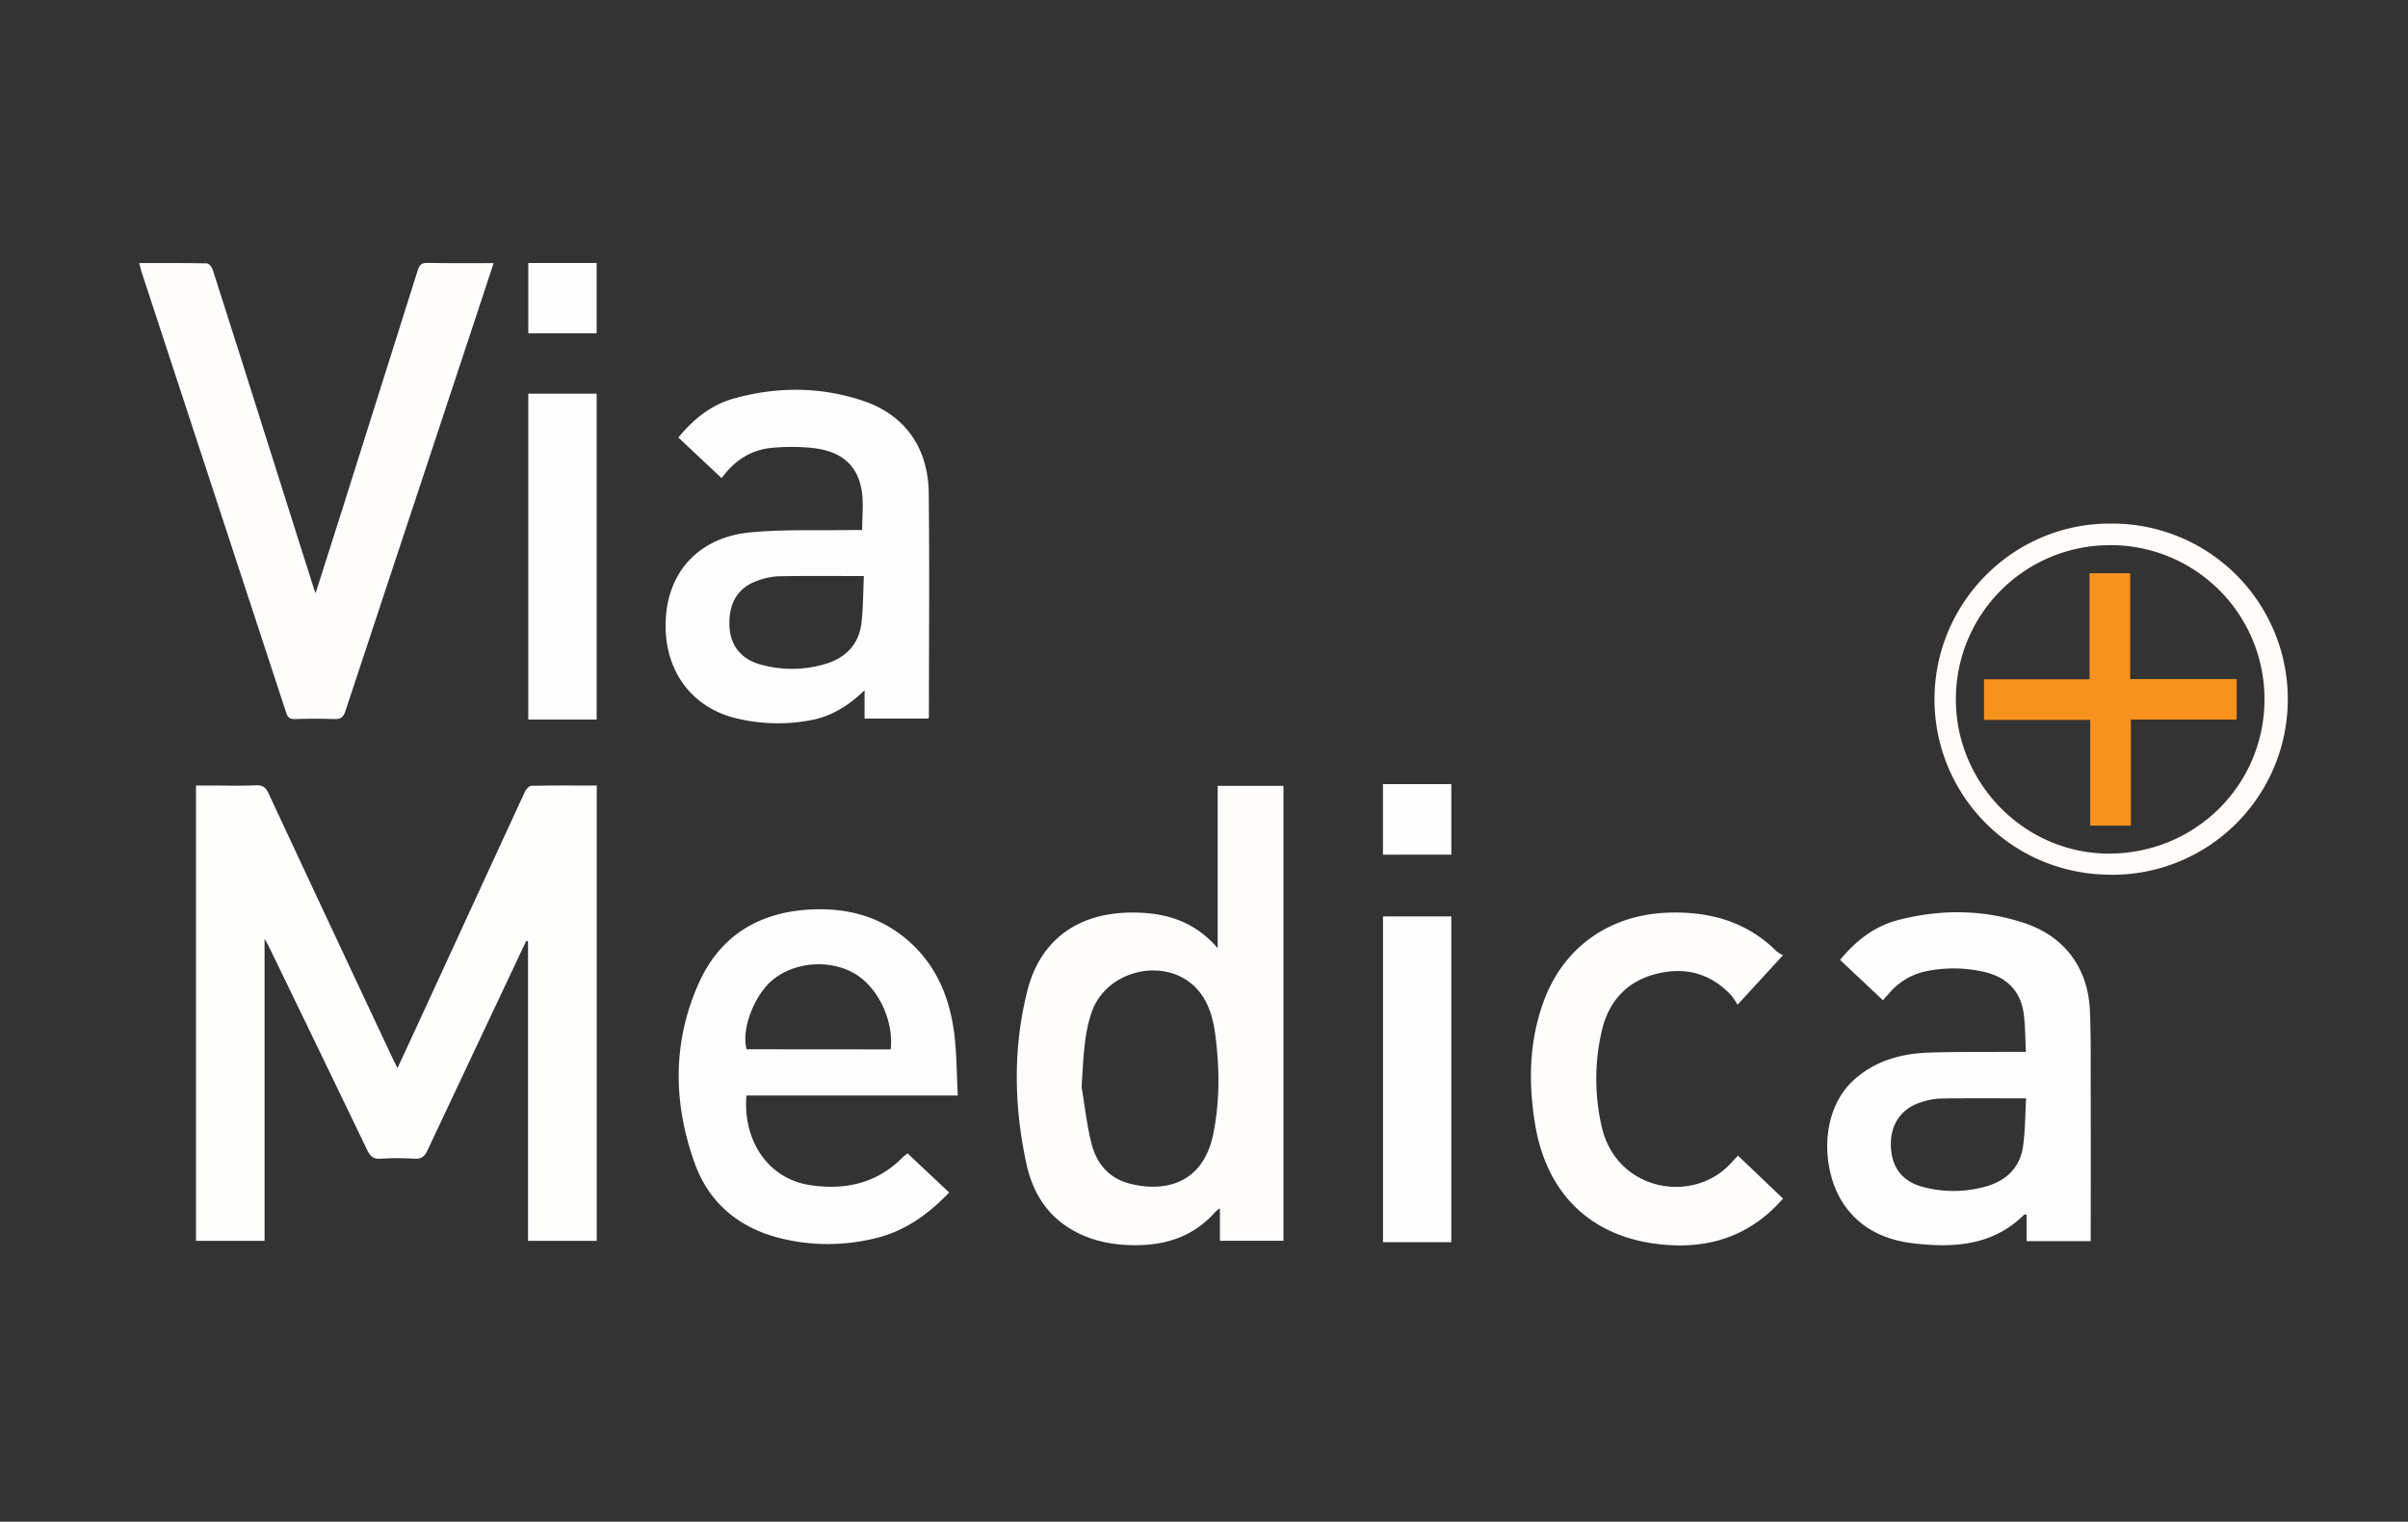
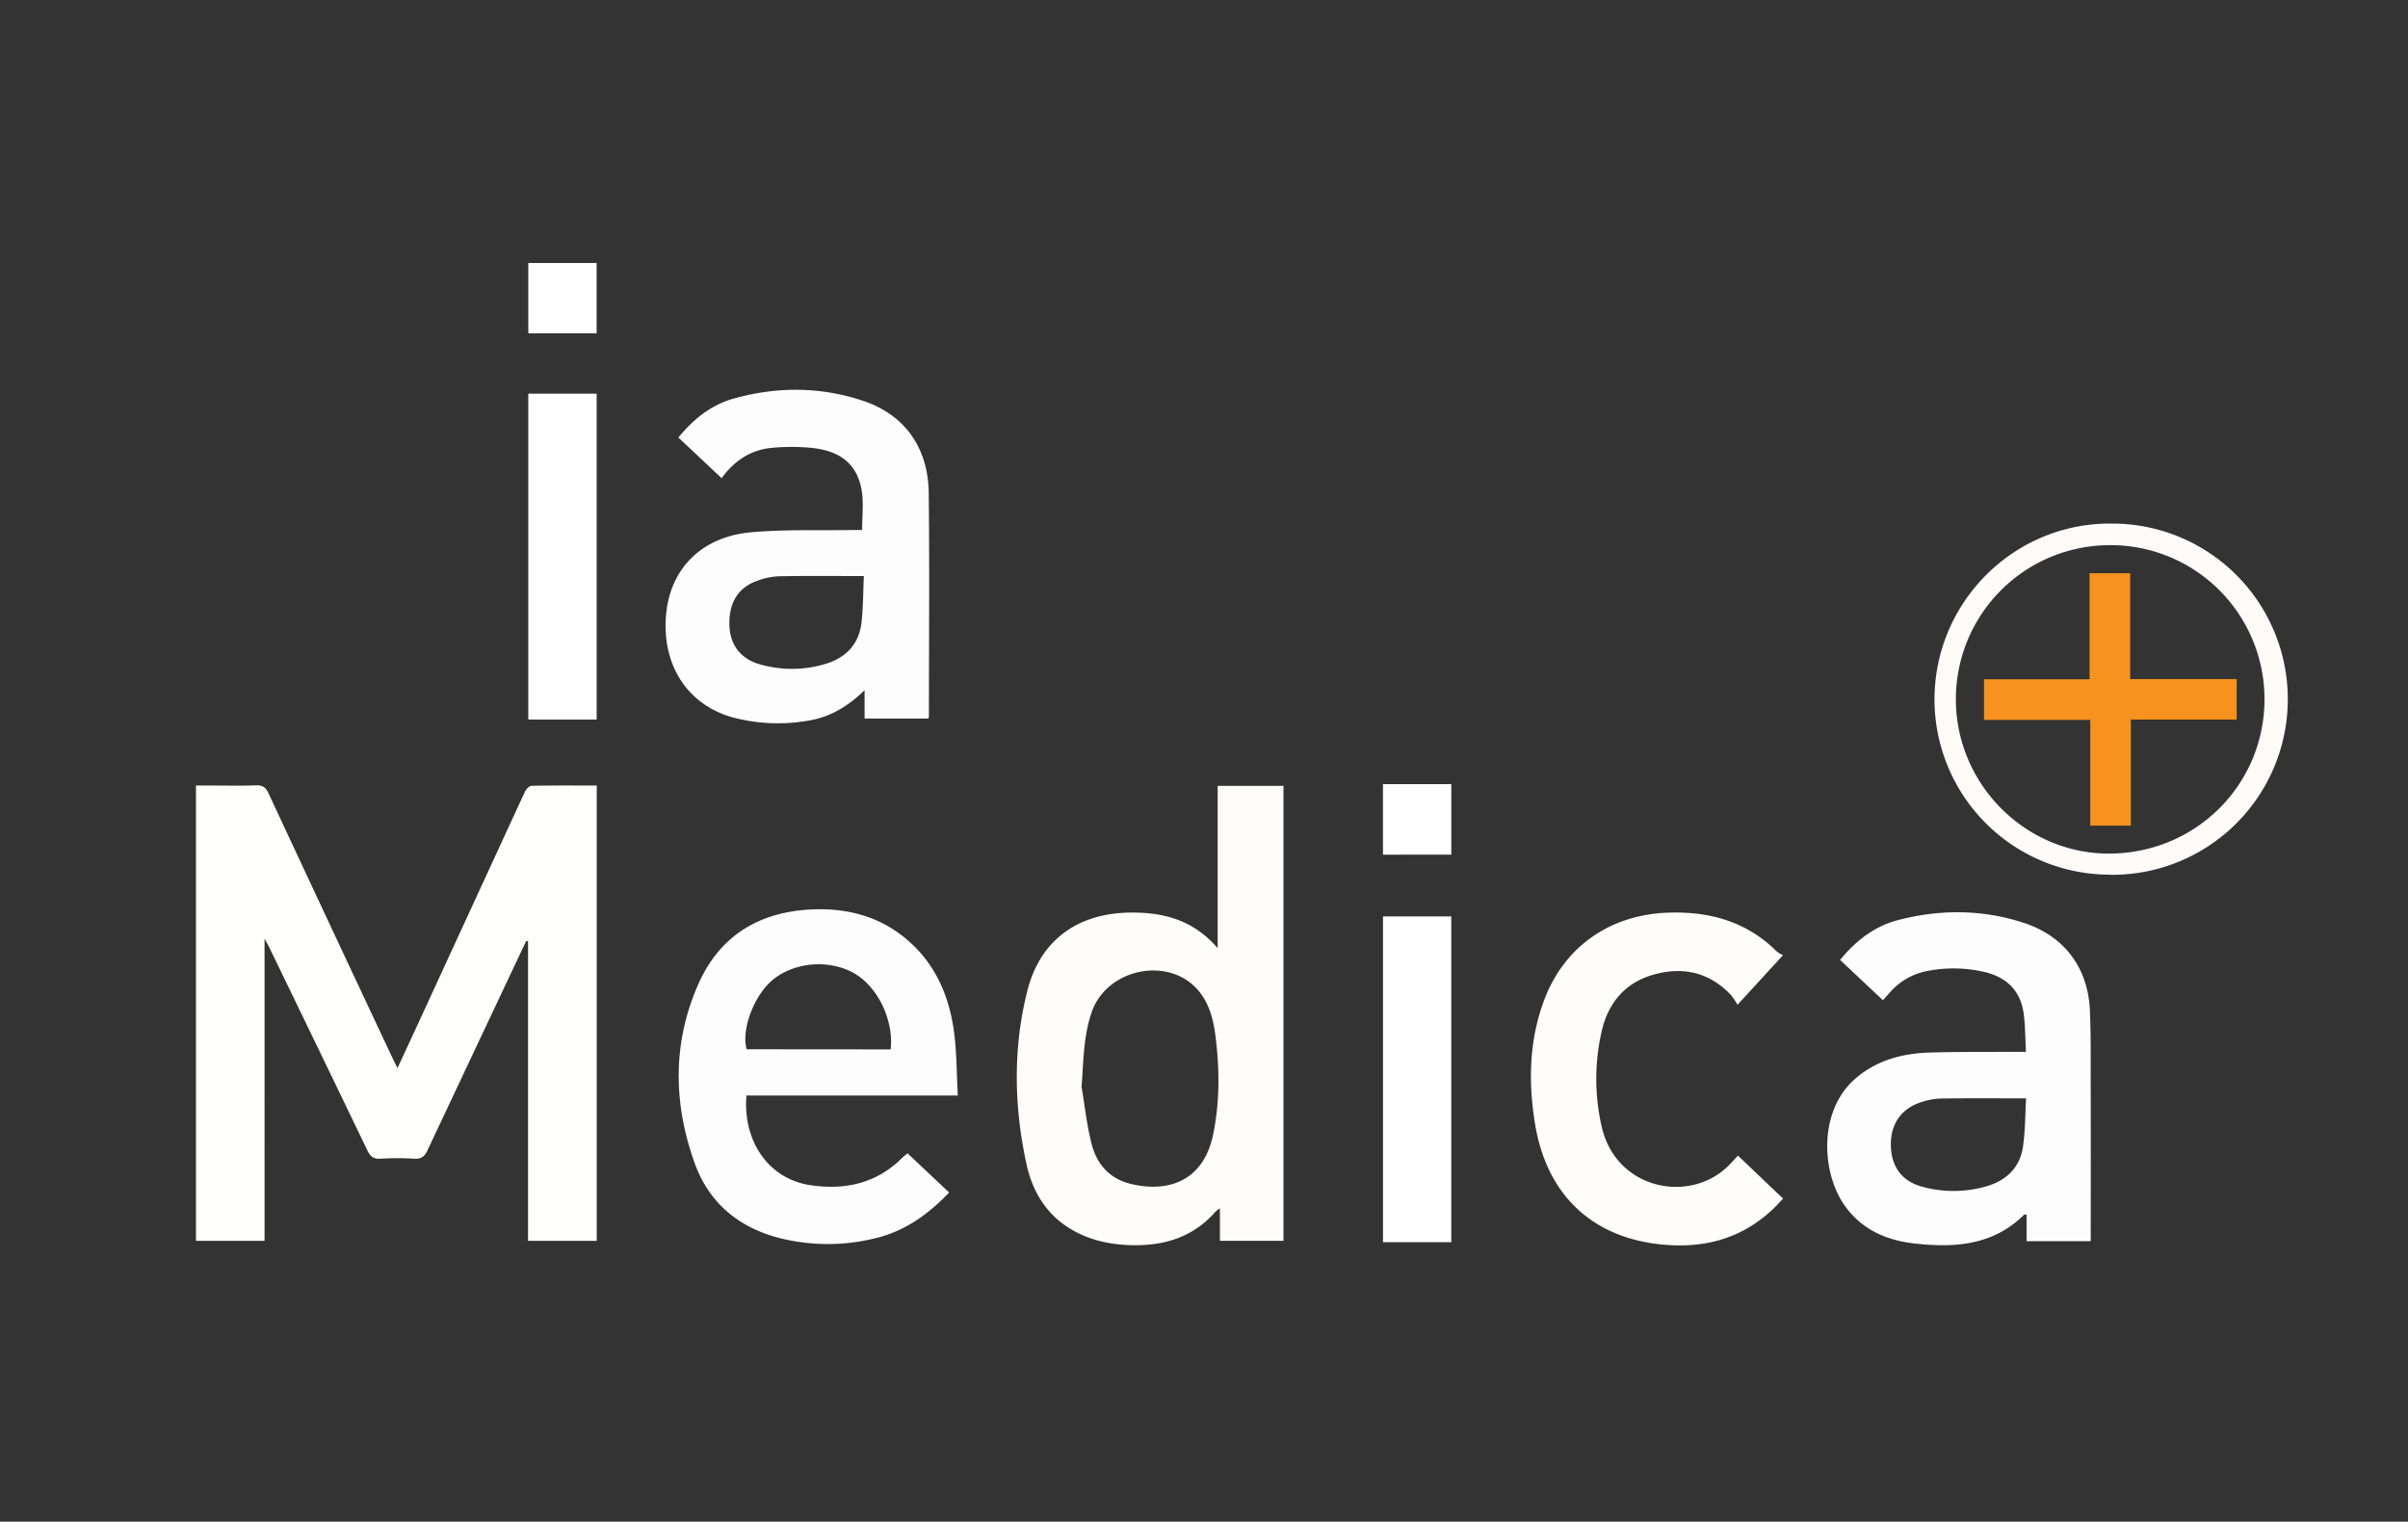
<svg xmlns="http://www.w3.org/2000/svg" id="Layer_1" data-name="Layer 1" viewBox="0 0 1067.11 674.27">
  <rect x="0" y="0" width="1067.11" height="674.27" fill="#333333" stroke="none" />
  <defs>
    <style>.cls-1{fill:#fefefd;}.cls-2{fill:#fefdfc;}.cls-3{fill:#fefdfd;}.cls-4{fill:#fefefe;}.cls-5{fill:#fefbf9;}.cls-6{fill:#f6921d;}</style>
  </defs>
  <title>Logo ViaMedica</title>
  <path class="cls-1" d="M233.16,417q-21.87,46.33-43.71,92.7c-1.27,2.71-2.7,3.94-5.84,3.74a117.15,117.15,0,0,0-15,0c-3.19.22-4.59-1.14-5.85-3.76Q141,464.48,119.12,419.38c-.4-.82-.88-1.6-1.88-3.41V549.83H86.85V348.07h6c6.88,0,13.76.2,20.62-.09,3-.12,4.33,1,5.54,3.58q27.35,58.65,54.9,117.2c.61,1.31,1.27,2.59,2.23,4.53,3.89-8.39,7.5-16.14,11.07-23.91q22.68-49.28,45.39-98.53c.53-1.13,1.92-2.63,2.93-2.65,9.58-.21,19.17-.12,28.92-.12V549.82H234V417Z" />
  <path class="cls-2" d="M539.62,348.23h29.15V549.79H540.6V535.41a17.44,17.44,0,0,0-2.05,1.61c-9.93,11.31-22.82,15.1-37.33,14.72-10-.26-19.56-2.44-28.09-8-10.25-6.66-15.82-16.68-18.3-28.17-5.5-25.46-5.95-51.14.42-76.47,5.66-22.51,22.28-34.44,45.57-34.73,14.88-.19,28.14,3.37,38.8,15.78ZM479.3,481.58c1.43,8.45,2.33,17,4.44,25.3,2.22,8.67,7.68,15.19,16.74,17.55,15.41,4,32.6.32,37.16-21.87,3-14.69,2.83-29.51.89-44.31-1-7.38-3-14.48-8.19-20.13-13.41-14.51-40.05-8.58-46.56,10.39C480.11,459.19,480.16,470.32,479.3,481.58Z" />
-   <path class="cls-2" d="M218.75,116.59c-2.78,8.43-5.41,16.46-8.07,24.49q-28.85,87-57.61,174c-.92,2.79-2.11,3.66-4.95,3.55-5.86-.23-11.75-.19-17.61,0-2.21.06-3-.83-3.66-2.75Q94.75,217.94,62.58,120c-.33-1-.54-2.1-.87-3.43,10.21,0,20.07-.08,29.93.12.91,0,2.26,1.65,2.62,2.78q12.55,39.18,24.9,78.43,10,31.56,20,63.11c.14.46.33.9.69,1.86,3.89-12.21,7.65-24,11.37-35.71q17-53.67,33.89-107.37c.76-2.39,1.69-3.35,4.36-3.3C199.1,116.7,208.7,116.59,218.75,116.59Z" />
  <path class="cls-3" d="M897.8,466.09c-.34-6.1-.28-11.61-1-17-1.37-9.85-7.34-15.88-16.88-18.28a60.46,60.46,0,0,0-25.65-.59,29.35,29.35,0,0,0-17.17,10c-.81.91-1.64,1.81-2.67,3l-19-17.87c7-8.53,15.27-14.95,25.72-17.66,18.63-4.83,37.38-4.78,55.76,1.26,18,5.92,28.44,19.95,29.24,38.94.47,11.1.32,22.23.35,33.35q.06,32.24,0,64.48v4.25H898.07V538.14c-.71.1-1,0-1.14.17C883.2,551.87,866.18,553,848.41,551c-12.51-1.42-23.37-6.15-30.93-16.79-10.23-14.4-11.75-41.52,4.24-55.83,9.65-8.64,21.34-11.64,33.83-12s25-.23,37.48-.31Zm.07,20.6c-13.25,0-25.59-.1-37.92.08a30.68,30.68,0,0,0-8.76,1.68c-8.71,2.82-13.43,9.77-13.25,19.07.19,9.52,4.89,15.91,14,18.37a52.64,52.64,0,0,0,28.12-.16c8.95-2.51,15.17-8.35,16.47-17.9C897.49,501,897.46,494,897.87,486.69Z" />
  <path class="cls-3" d="M319.8,211.89l-19.17-18c6.59-8.11,14.43-14.44,24.4-17.25,19.2-5.4,38.59-5.37,57.54,1,18.36,6.17,28.73,20.68,29,40.76.37,33,.09,66,.08,99a5.81,5.81,0,0,1-.22,1H383.14V305.85c-7.39,7.18-15.27,11.9-24.82,13.45a78,78,0,0,1-33.42-1.36c-20-5.46-31.49-22.93-29.78-44.92,1.61-20.76,15.54-35.17,37.74-37.16,14.89-1.34,29.94-.76,44.93-1,1.46,0,2.92,0,4.27,0,0-6,.69-11.67-.14-17.12-1.81-11.83-9.33-18.09-22.71-19.33a94.27,94.27,0,0,0-16.8,0C332.91,199.21,325.48,204,319.8,211.89Zm63,43.37c-13.2,0-25.56-.15-37.91.1a30.94,30.94,0,0,0-9.79,2.18c-8.22,3.06-12.18,9.87-11.86,19.62.27,8.33,4.72,14.46,12.81,17a51.32,51.32,0,0,0,28.83.29c9.45-2.53,15.81-8.58,16.91-18.73C382.53,269.05,382.5,262.31,382.82,255.26Z" />
  <path class="cls-3" d="M424.46,485.44H330.78c-1.62,20.18,9.73,36.94,28.29,39.71,15.42,2.3,29.3-.73,40.71-12.06.7-.69,1.5-1.29,2.38-2.05l18.46,17.37c-9,9.41-19.09,16.75-31.65,20a87.57,87.57,0,0,1-43.36.22C327.35,544,314.18,533,307.85,515.41c-9.55-26.57-9.89-53.5,1.73-79.58,9.48-21.29,26.94-31.77,50-32.84,14.76-.69,28.56,2.52,40.45,11.81,13.67,10.69,20.39,25.37,22.7,42.07C424,466.19,423.92,475.71,424.46,485.44ZM394.72,465c1.39-13.32-6-28.19-16.69-34-10.92-5.9-25.74-4.67-35.32,2.95-8.39,6.67-14.35,22.23-11.83,31Z" />
  <path class="cls-2" d="M790.17,423.23l-20.19,22a32.81,32.81,0,0,0-2.71-4.11c-9.45-10.18-21.19-12.91-34.2-9.34-12.66,3.47-20.35,12.42-23.24,25a94.66,94.66,0,0,0-.06,42.36c6.44,28.56,40.2,34.66,57.14,16.45,1-1.09,2-2.18,3.27-3.53l20,19.06c-1.14,1.2-2.18,2.35-3.27,3.44-15.1,15.14-33.76,19.34-54.13,16.44-29.19-4.15-47.82-23.31-52.58-53.34-3-18.62-2.54-37.12,4.29-55,9-23.49,29.34-37.43,54.87-38.26,18.29-.59,34.59,3.91,47.9,17.1A11.31,11.31,0,0,0,790.17,423.23Z" />
  <path class="cls-4" d="M264.41,318.83h-30.3V174.44h30.3Z" />
  <path class="cls-4" d="M612.88,406.07h30.27V550.44H612.88Z" />
  <path class="cls-5" d="M935.1,387.57A77.72,77.72,0,0,1,857.27,310c0-43.05,35-78.13,77.92-78a77.82,77.82,0,1,1-.09,155.63Zm.31-146A68.25,68.25,0,0,0,866.75,310c.07,37.4,30.66,68.21,67.76,68.24,38.38,0,69-30.39,69-68.47A68.24,68.24,0,0,0,935.41,241.55Z" />
  <path class="cls-4" d="M234.12,116.54H264.4v31.17H234.12Z" />
  <path class="cls-4" d="M612.87,347.44h30.29v31.27H612.87Z" />
  <path class="cls-6" d="M879.22,301H926V254h18v46.9h47.19v17.94H944.3v47h-18V319H879.22Z" />
</svg>